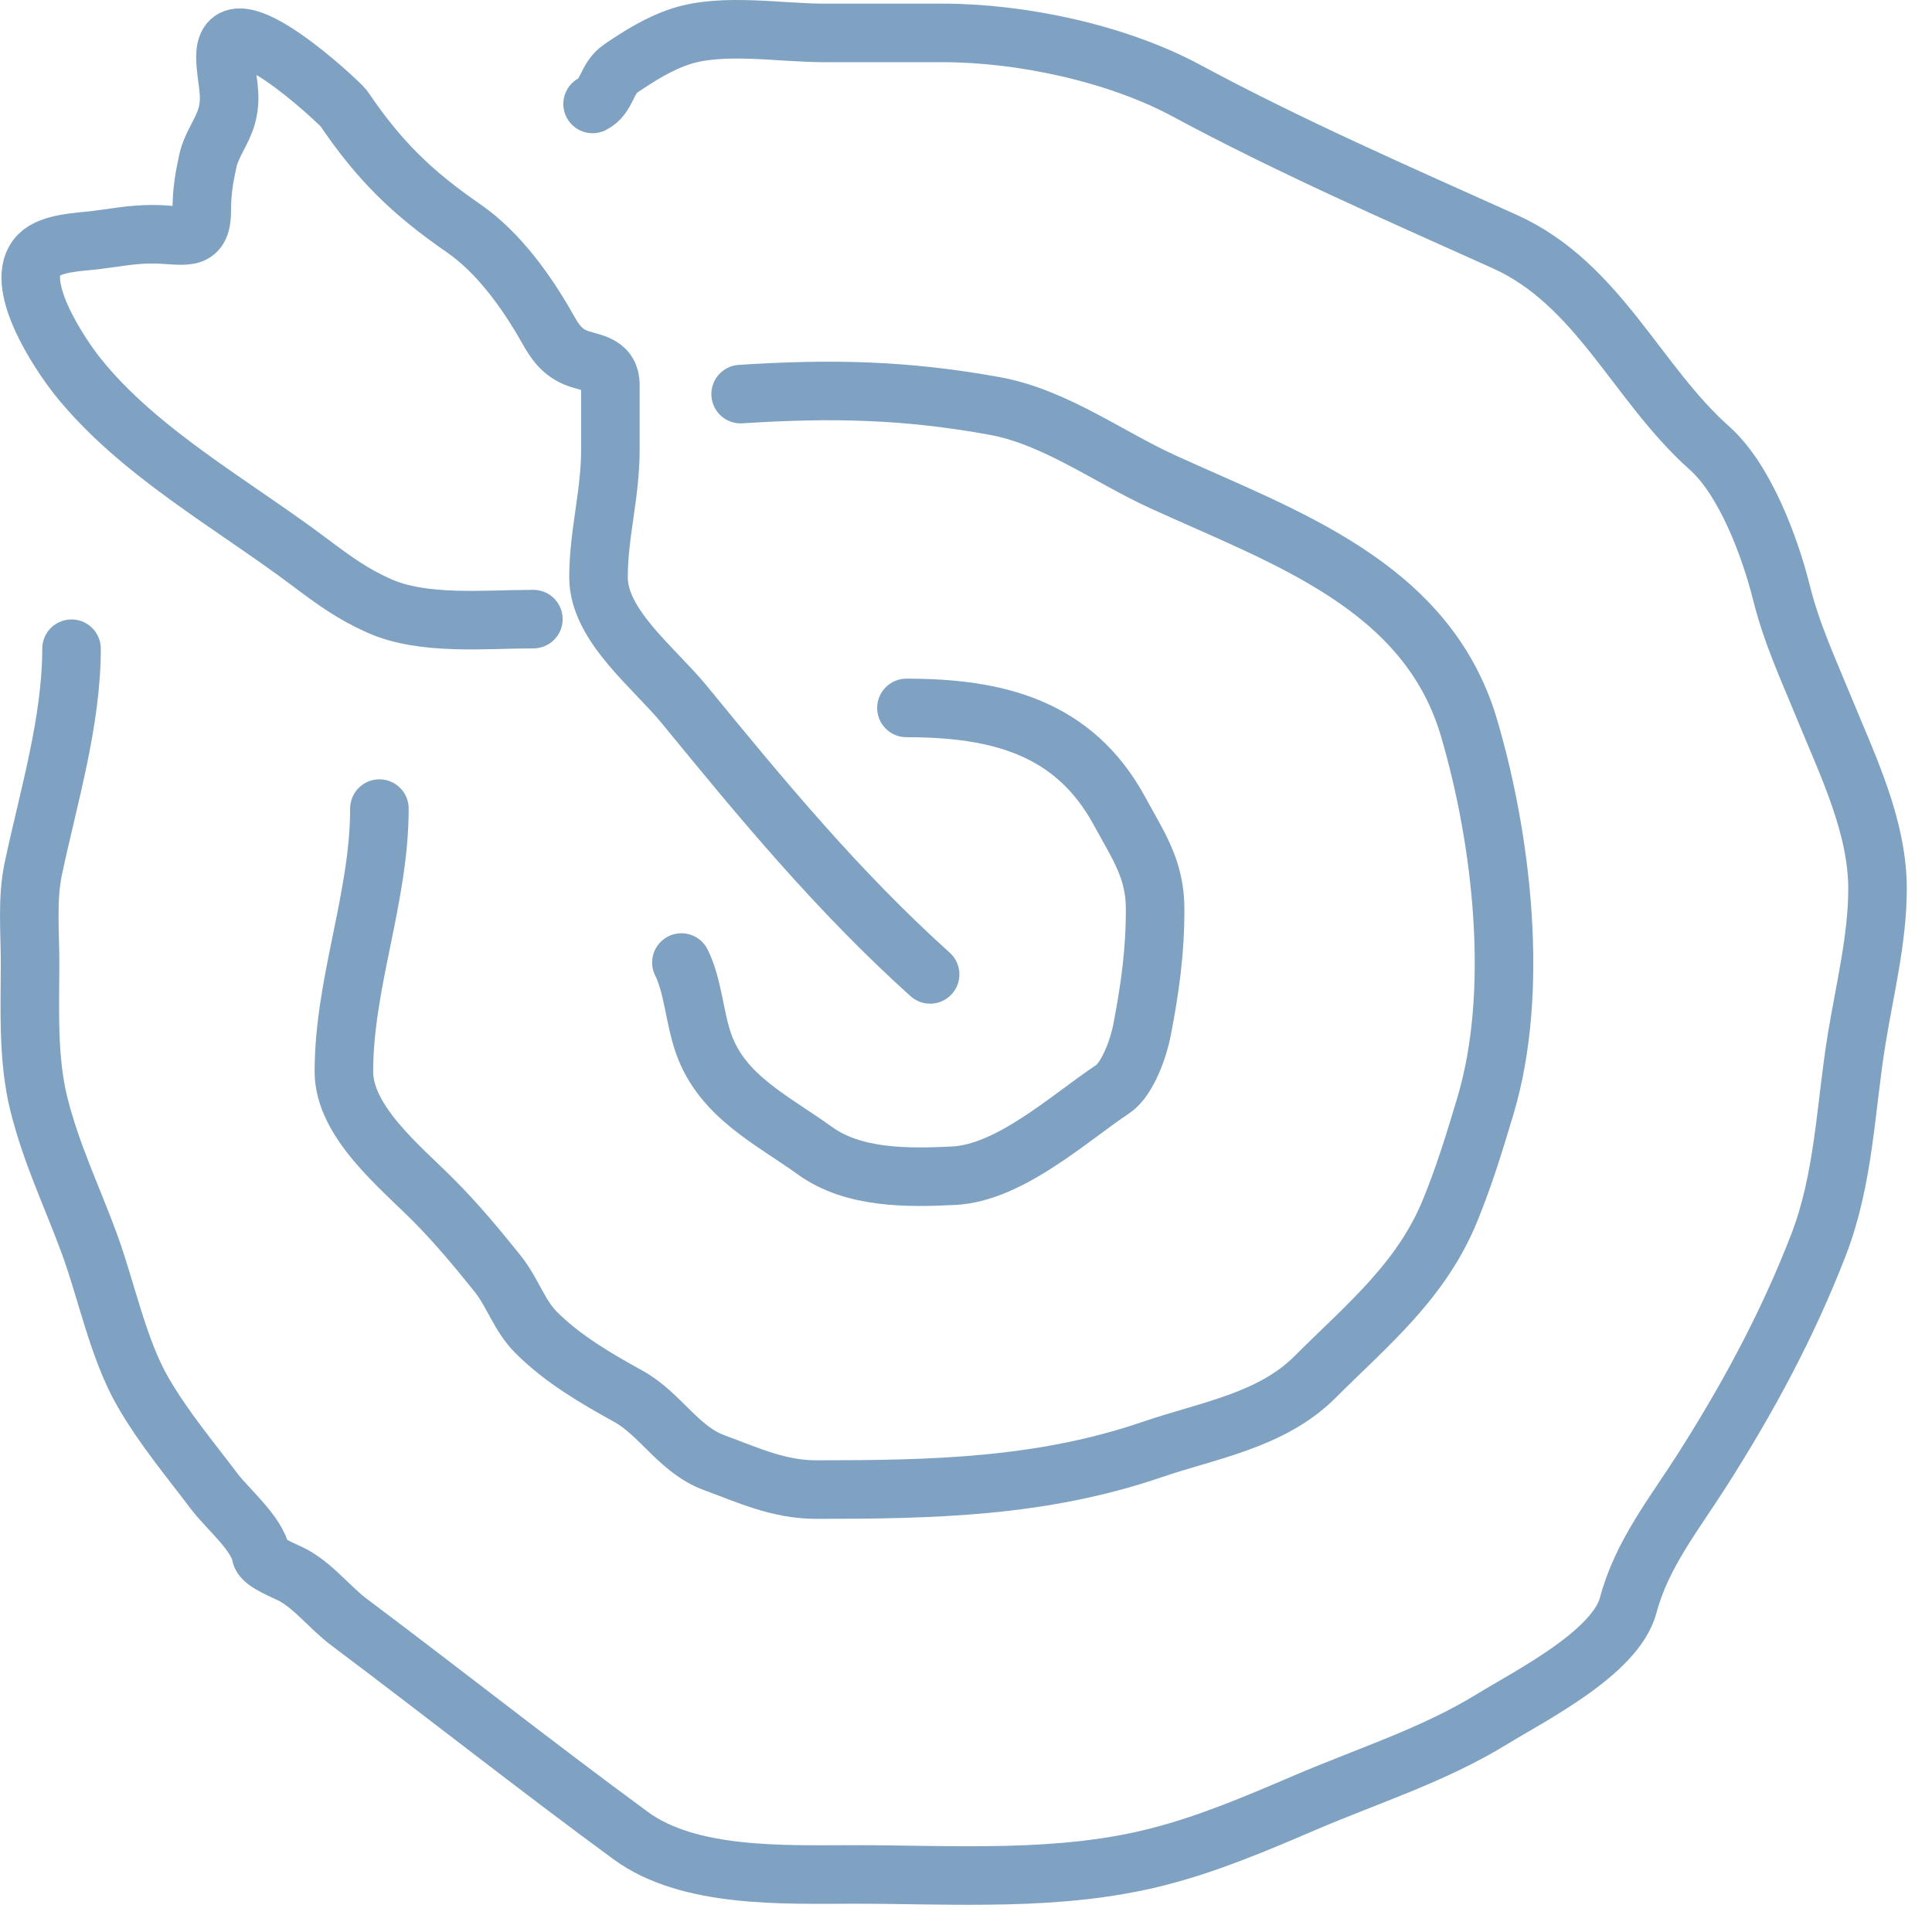
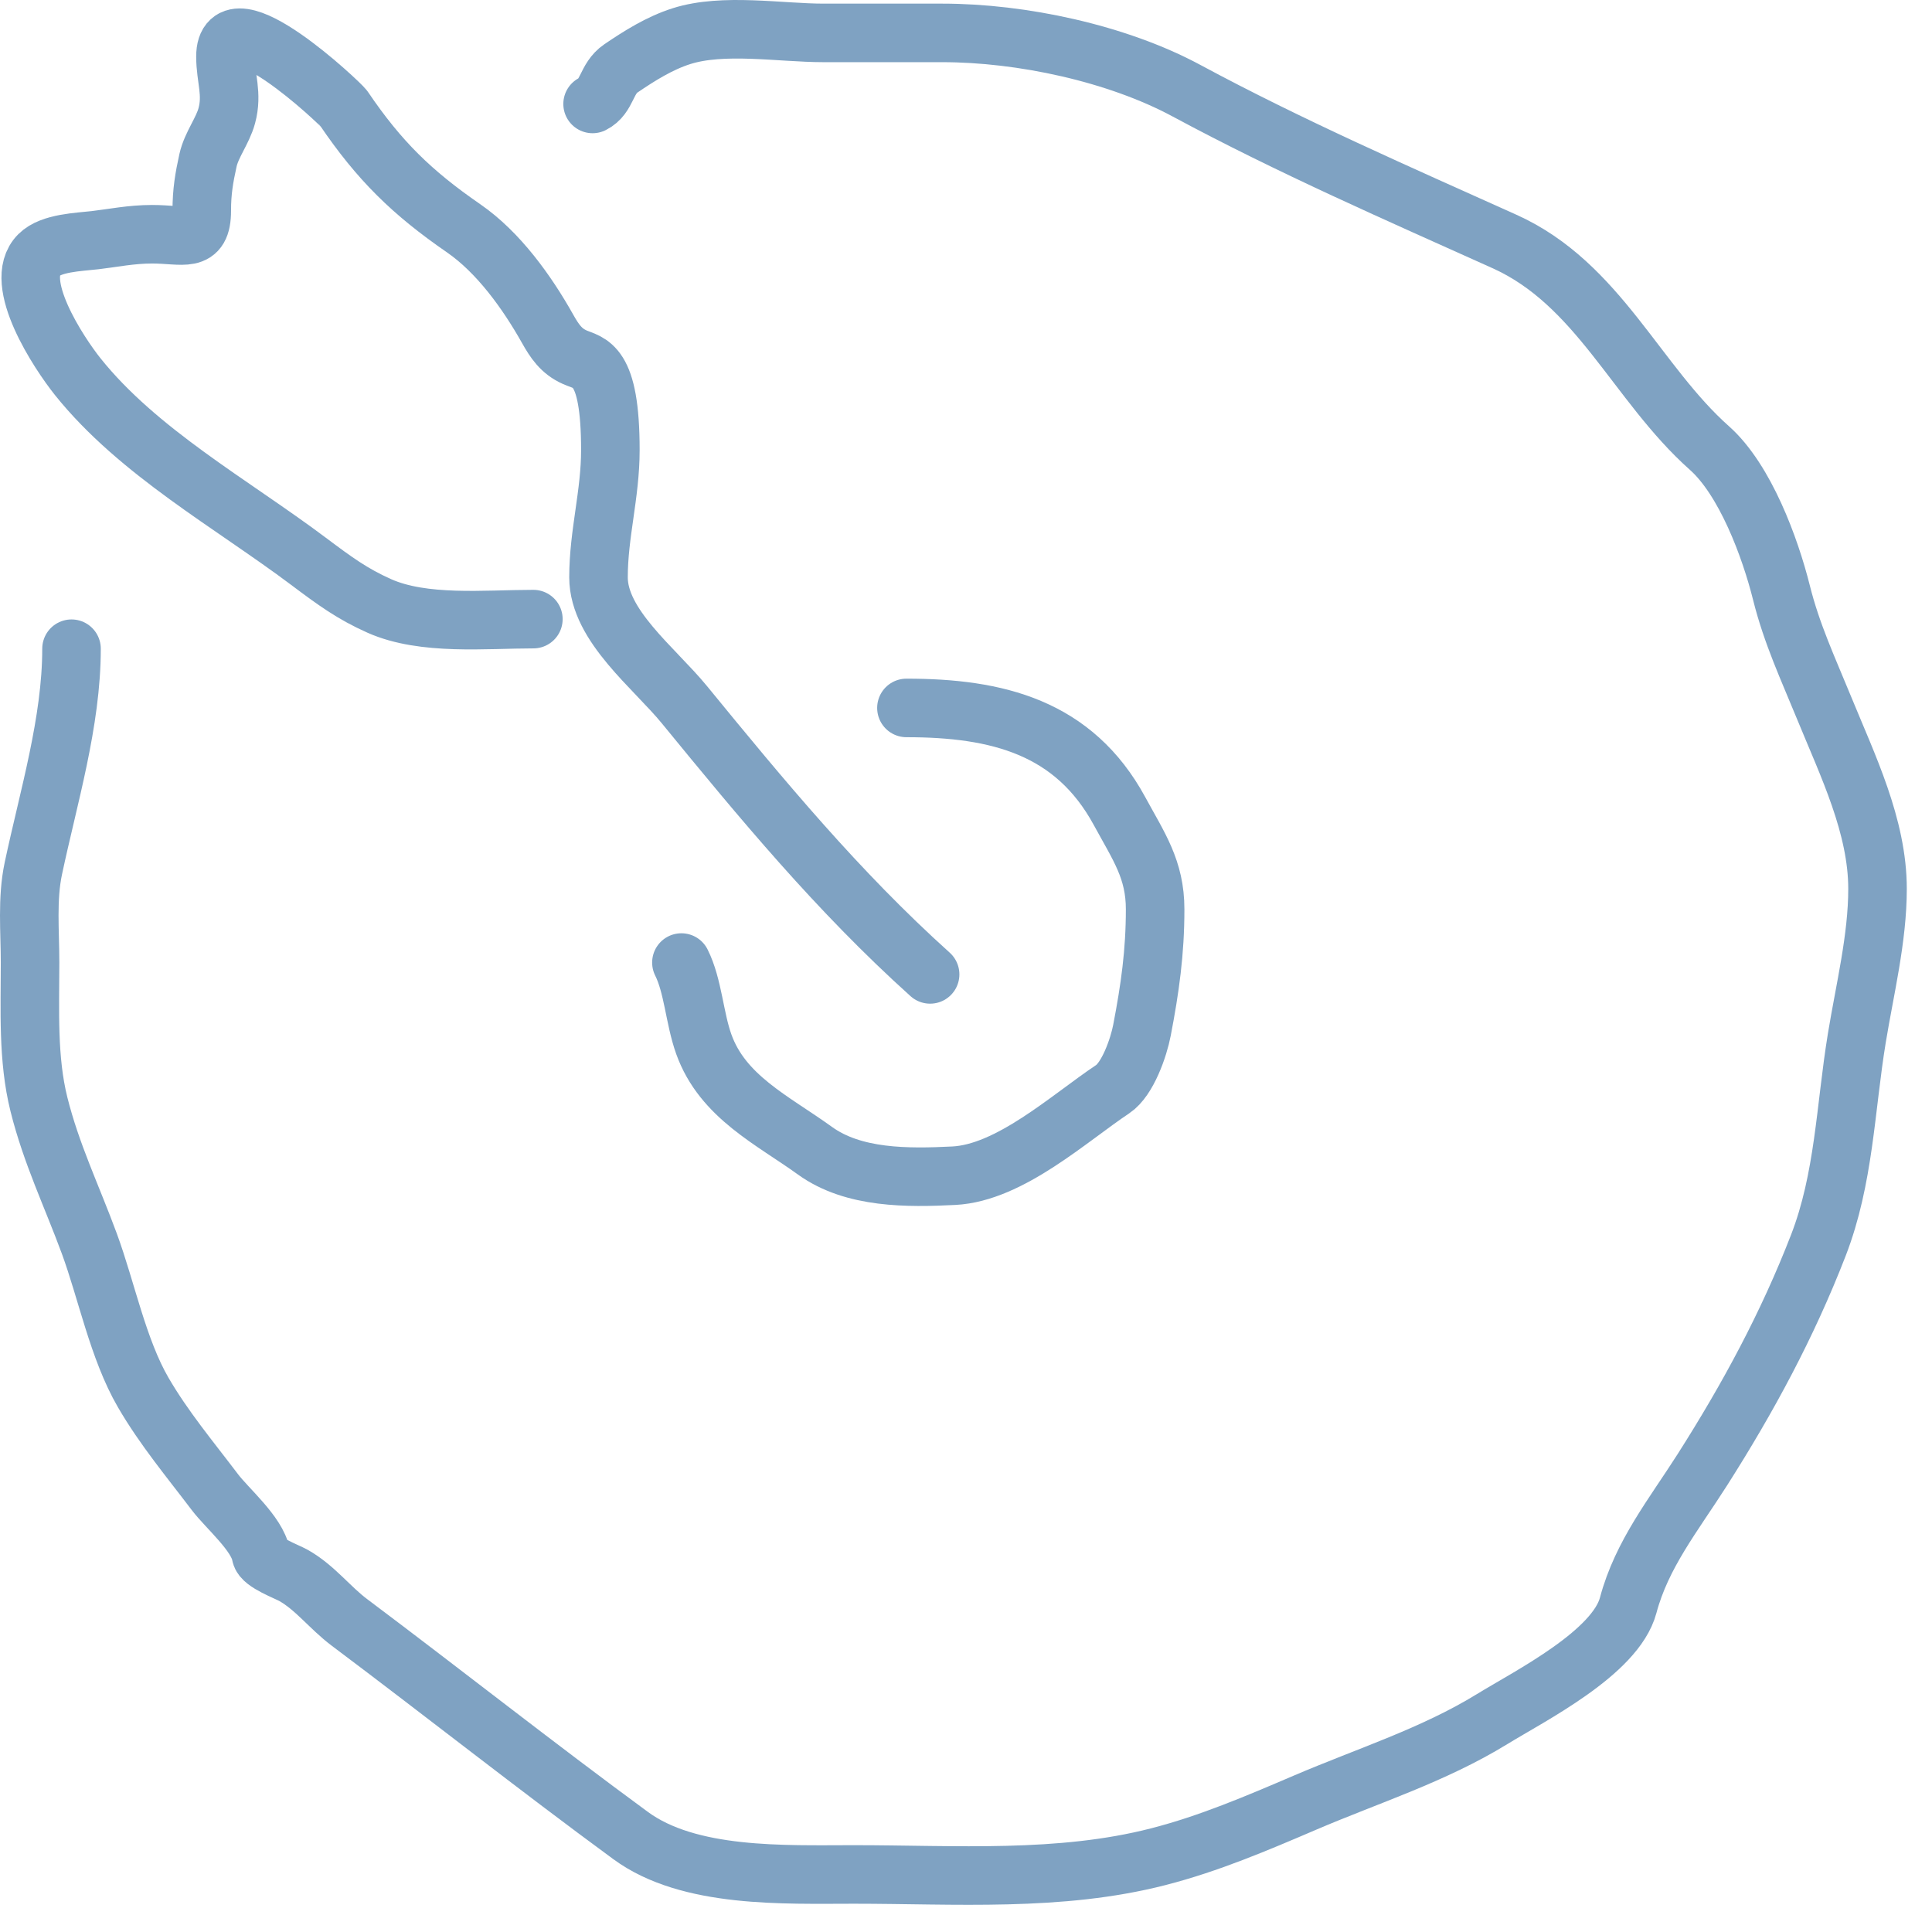
<svg xmlns="http://www.w3.org/2000/svg" width="66" height="66" viewBox="0 0 66 66" fill="none">
  <g clip-path="url(#clip0_38_81)">
-     <path d="M31.774 33.287C28.624 30.452 26.034 27.317 23.379 24.072C22.354 22.819 20.446 21.367 20.446 19.723C20.446 18.233 20.851 16.891 20.851 15.374C20.851 14.636 20.851 13.898 20.851 13.16C20.851 12.364 20.131 12.424 19.637 12.204C19.169 11.997 18.941 11.648 18.704 11.227C18.003 9.98 17.029 8.621 15.838 7.799C14.07 6.579 12.958 5.492 11.748 3.709C11.63 3.535 7.702 -0.172 7.702 1.933C7.702 2.67 7.952 3.203 7.747 3.956C7.606 4.475 7.224 4.945 7.106 5.473C6.972 6.08 6.893 6.545 6.893 7.192C6.893 8.331 6.274 8.002 5.196 8.002C4.486 8.002 3.856 8.133 3.252 8.204C2.687 8.27 1.748 8.292 1.33 8.71C0.406 9.634 2.009 12.058 2.656 12.868C4.714 15.44 7.914 17.207 10.534 19.172C11.446 19.856 12.038 20.29 12.961 20.701C14.475 21.373 16.581 21.15 18.221 21.15" stroke="#7FA2C2" stroke-width="2" stroke-linecap="round" />
+     <path d="M31.774 33.287C28.624 30.452 26.034 27.317 23.379 24.072C22.354 22.819 20.446 21.367 20.446 19.723C20.446 18.233 20.851 16.891 20.851 15.374C20.851 12.364 20.131 12.424 19.637 12.204C19.169 11.997 18.941 11.648 18.704 11.227C18.003 9.98 17.029 8.621 15.838 7.799C14.07 6.579 12.958 5.492 11.748 3.709C11.63 3.535 7.702 -0.172 7.702 1.933C7.702 2.67 7.952 3.203 7.747 3.956C7.606 4.475 7.224 4.945 7.106 5.473C6.972 6.08 6.893 6.545 6.893 7.192C6.893 8.331 6.274 8.002 5.196 8.002C4.486 8.002 3.856 8.133 3.252 8.204C2.687 8.27 1.748 8.292 1.33 8.71C0.406 9.634 2.009 12.058 2.656 12.868C4.714 15.44 7.914 17.207 10.534 19.172C11.446 19.856 12.038 20.29 12.961 20.701C14.475 21.373 16.581 21.15 18.221 21.15" stroke="#7FA2C2" stroke-width="2" stroke-linecap="round" />
    <path d="M30.965 24.184C34.063 24.184 36.686 24.837 38.247 27.712C38.902 28.919 39.461 29.7 39.461 31.061C39.461 32.526 39.287 33.763 39.011 35.197C38.899 35.781 38.526 36.865 38.011 37.208C36.523 38.2 34.496 40.068 32.583 40.164C31.014 40.242 29.161 40.264 27.84 39.31C26.395 38.266 24.685 37.469 24.042 35.669C23.721 34.77 23.679 33.684 23.278 32.882" stroke="#7FA2C2" stroke-width="2" stroke-linecap="round" />
-     <path d="M12.961 27.623C12.961 30.677 11.748 33.572 11.748 36.613C11.748 38.304 13.662 39.853 14.782 40.974C15.579 41.771 16.276 42.61 16.985 43.491C17.523 44.16 17.728 44.931 18.322 45.525C19.215 46.418 20.357 47.089 21.457 47.694C22.556 48.298 23.181 49.518 24.39 49.964C25.575 50.4 26.602 50.886 27.886 50.886C31.832 50.886 35.582 50.813 39.371 49.514C41.267 48.864 43.429 48.535 44.922 47.042C46.714 45.251 48.55 43.771 49.541 41.344C50.028 40.152 50.378 39.002 50.743 37.782C51.92 33.859 51.307 28.673 50.182 24.858C48.744 19.988 43.875 18.358 39.708 16.452C37.848 15.601 36.031 14.241 33.976 13.868C30.951 13.318 28.412 13.262 25.301 13.463" stroke="#7FA2C2" stroke-width="2" stroke-linecap="round" />
    <path d="M2.443 22.161C2.443 24.662 1.655 27.237 1.139 29.668C0.918 30.71 1.027 31.822 1.027 32.882C1.027 34.475 0.941 36.169 1.33 37.726C1.754 39.422 2.452 40.856 3.05 42.479C3.641 44.085 4.033 46.09 4.893 47.57C5.599 48.786 6.496 49.858 7.342 50.975C7.76 51.527 8.79 52.395 8.916 53.111C8.964 53.386 9.8 53.69 10.028 53.819C10.765 54.235 11.266 54.921 11.939 55.425C15.155 57.838 18.305 60.33 21.547 62.708C23.545 64.173 26.801 64.034 29.167 64.034C32.635 64.034 36.197 64.295 39.573 63.427C41.305 62.982 42.933 62.287 44.574 61.584C46.728 60.661 48.963 59.961 50.968 58.73C52.279 57.925 55.188 56.464 55.621 54.841C56.087 53.092 57.167 51.761 58.161 50.2C59.719 47.751 61.06 45.272 62.116 42.547C63.002 40.262 63.039 37.862 63.431 35.467C63.704 33.801 64.139 32.057 64.139 30.365C64.139 28.223 63.119 26.151 62.319 24.195C61.769 22.851 61.21 21.66 60.858 20.251C60.471 18.704 59.618 16.391 58.397 15.306C55.9 13.086 54.607 9.694 51.395 8.249C47.756 6.611 44.078 5.007 40.539 3.102C38.155 1.817 34.892 1.124 32.19 1.124C30.837 1.124 29.485 1.124 28.133 1.124C26.657 1.124 24.707 0.781 23.278 1.236C22.531 1.474 21.849 1.903 21.21 2.337C20.699 2.685 20.757 3.294 20.244 3.551" stroke="#7FA2C2" stroke-width="2" stroke-linecap="round" />
  </g>
  <defs>
    <clipPath id="clip0_38_81">
      <rect width="66" height="66" fill="white" />
    </clipPath>
  </defs>
</svg>